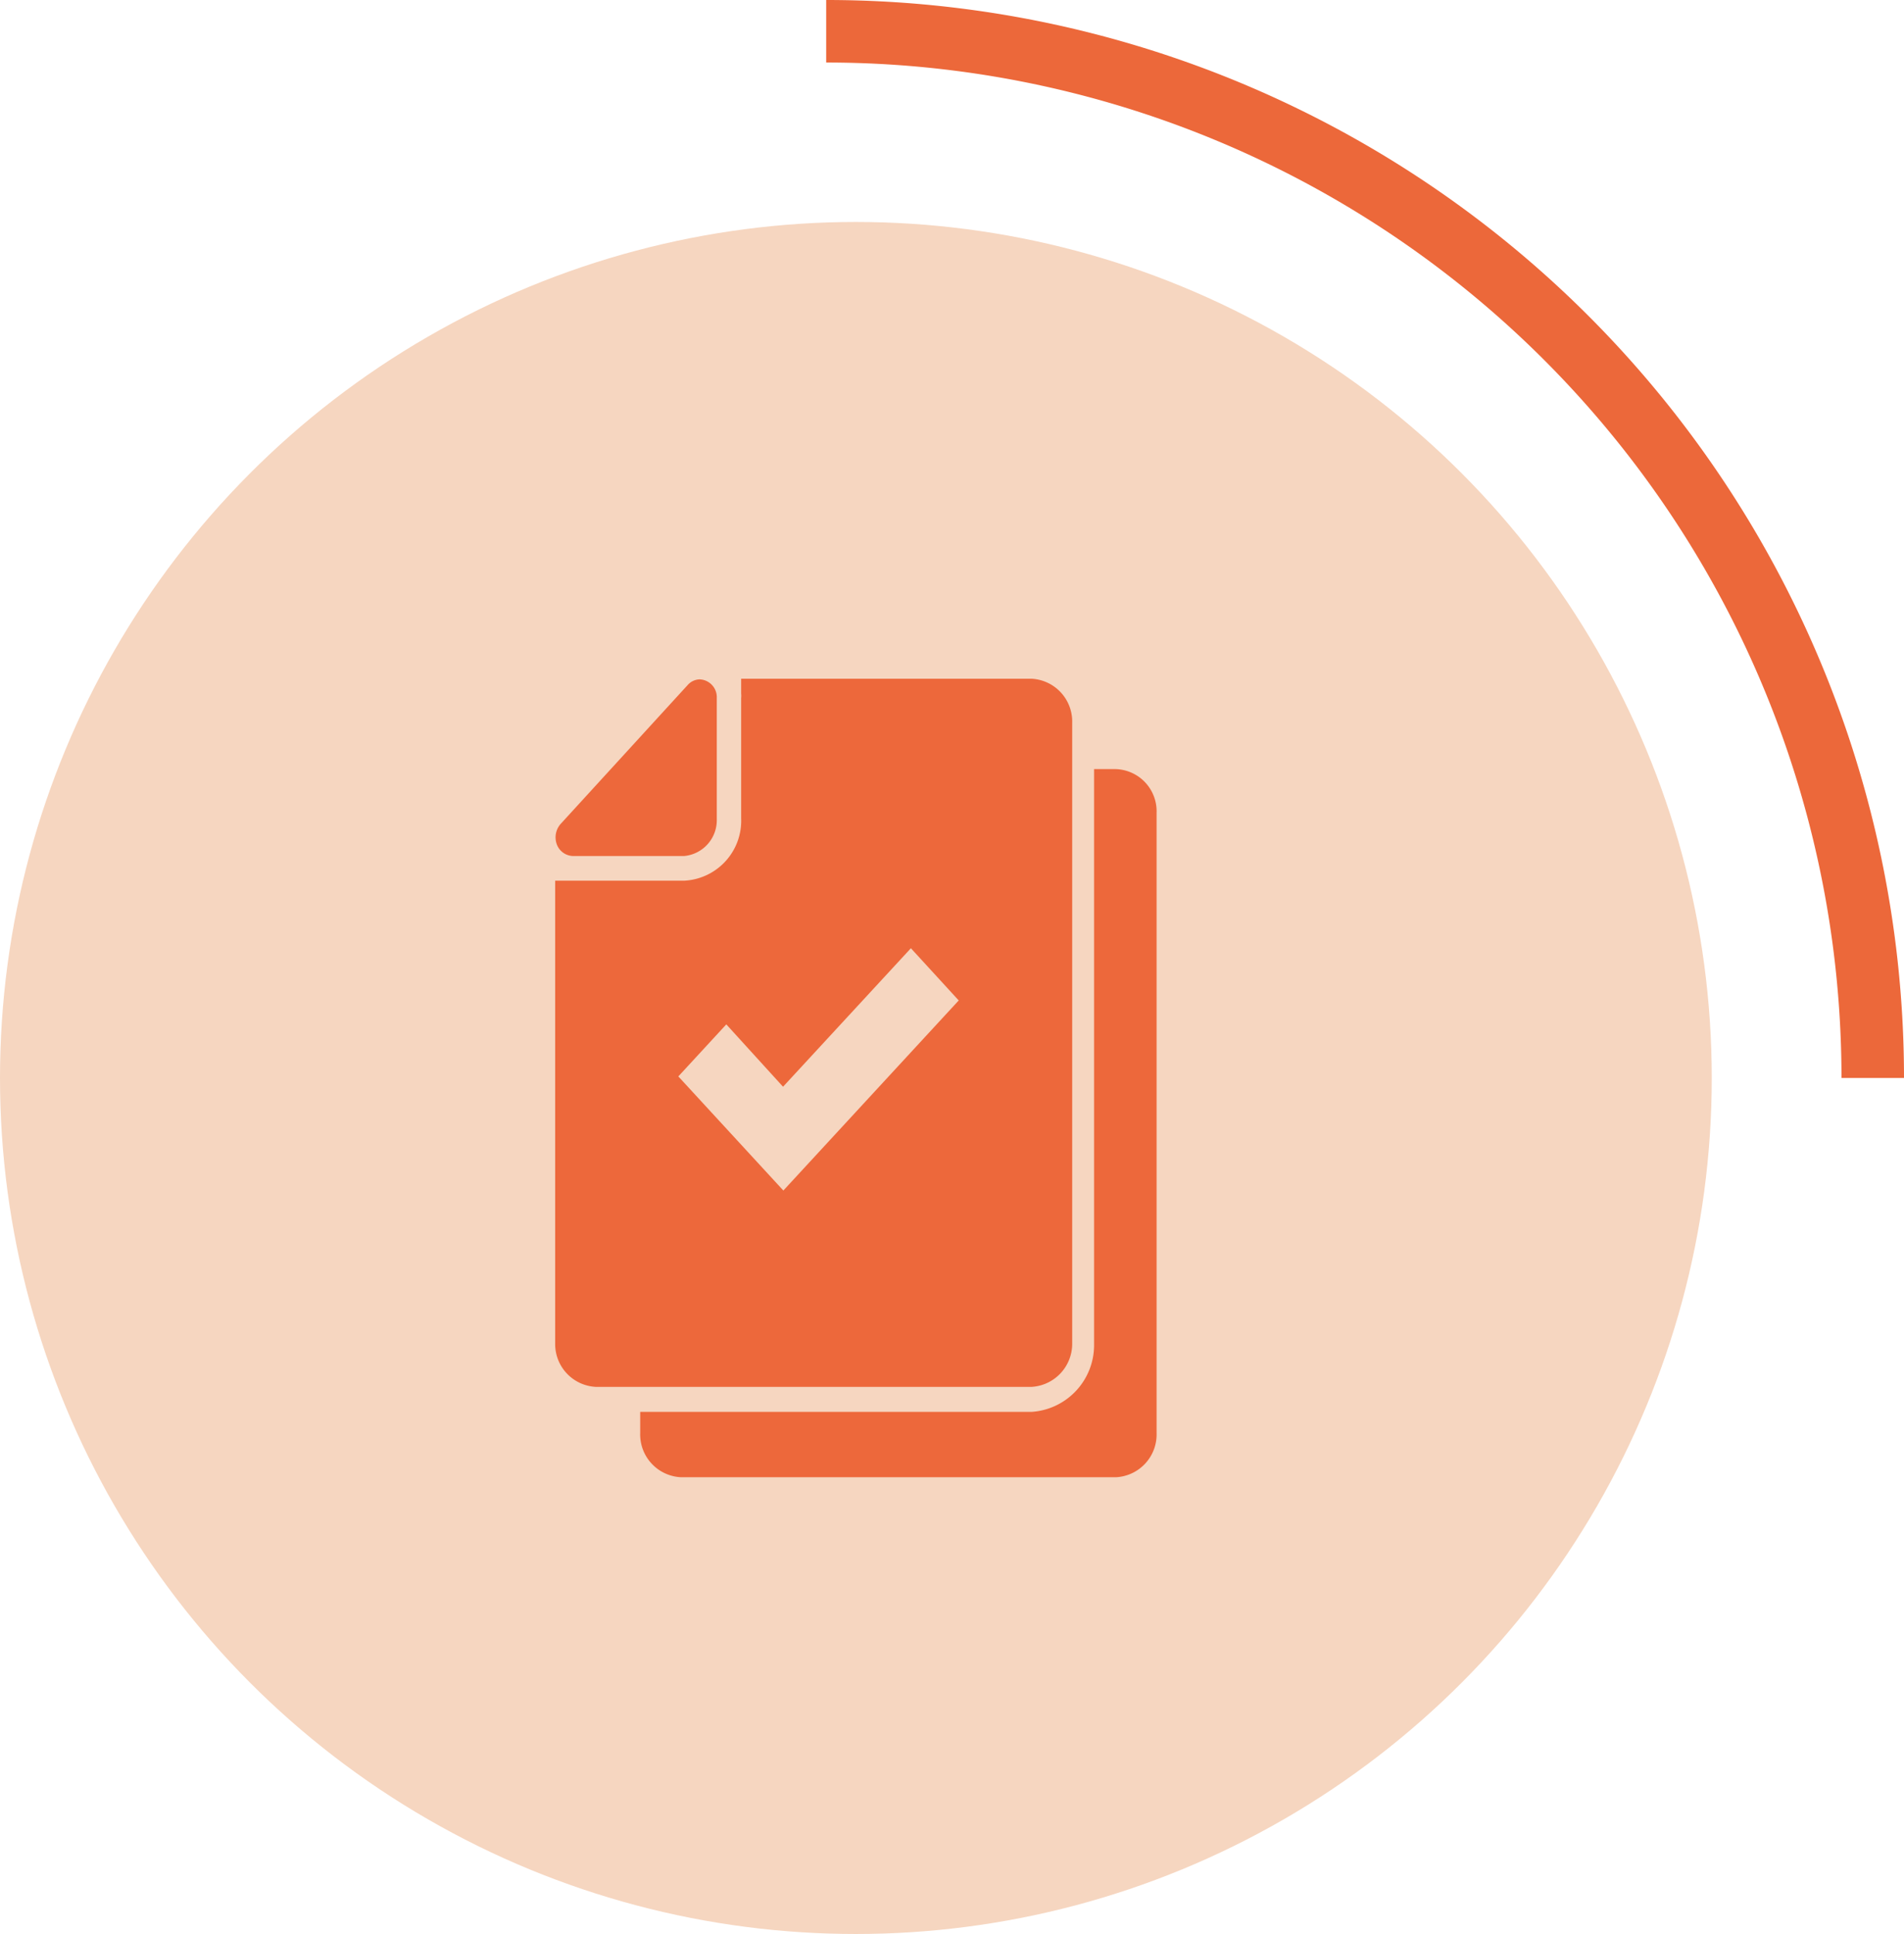
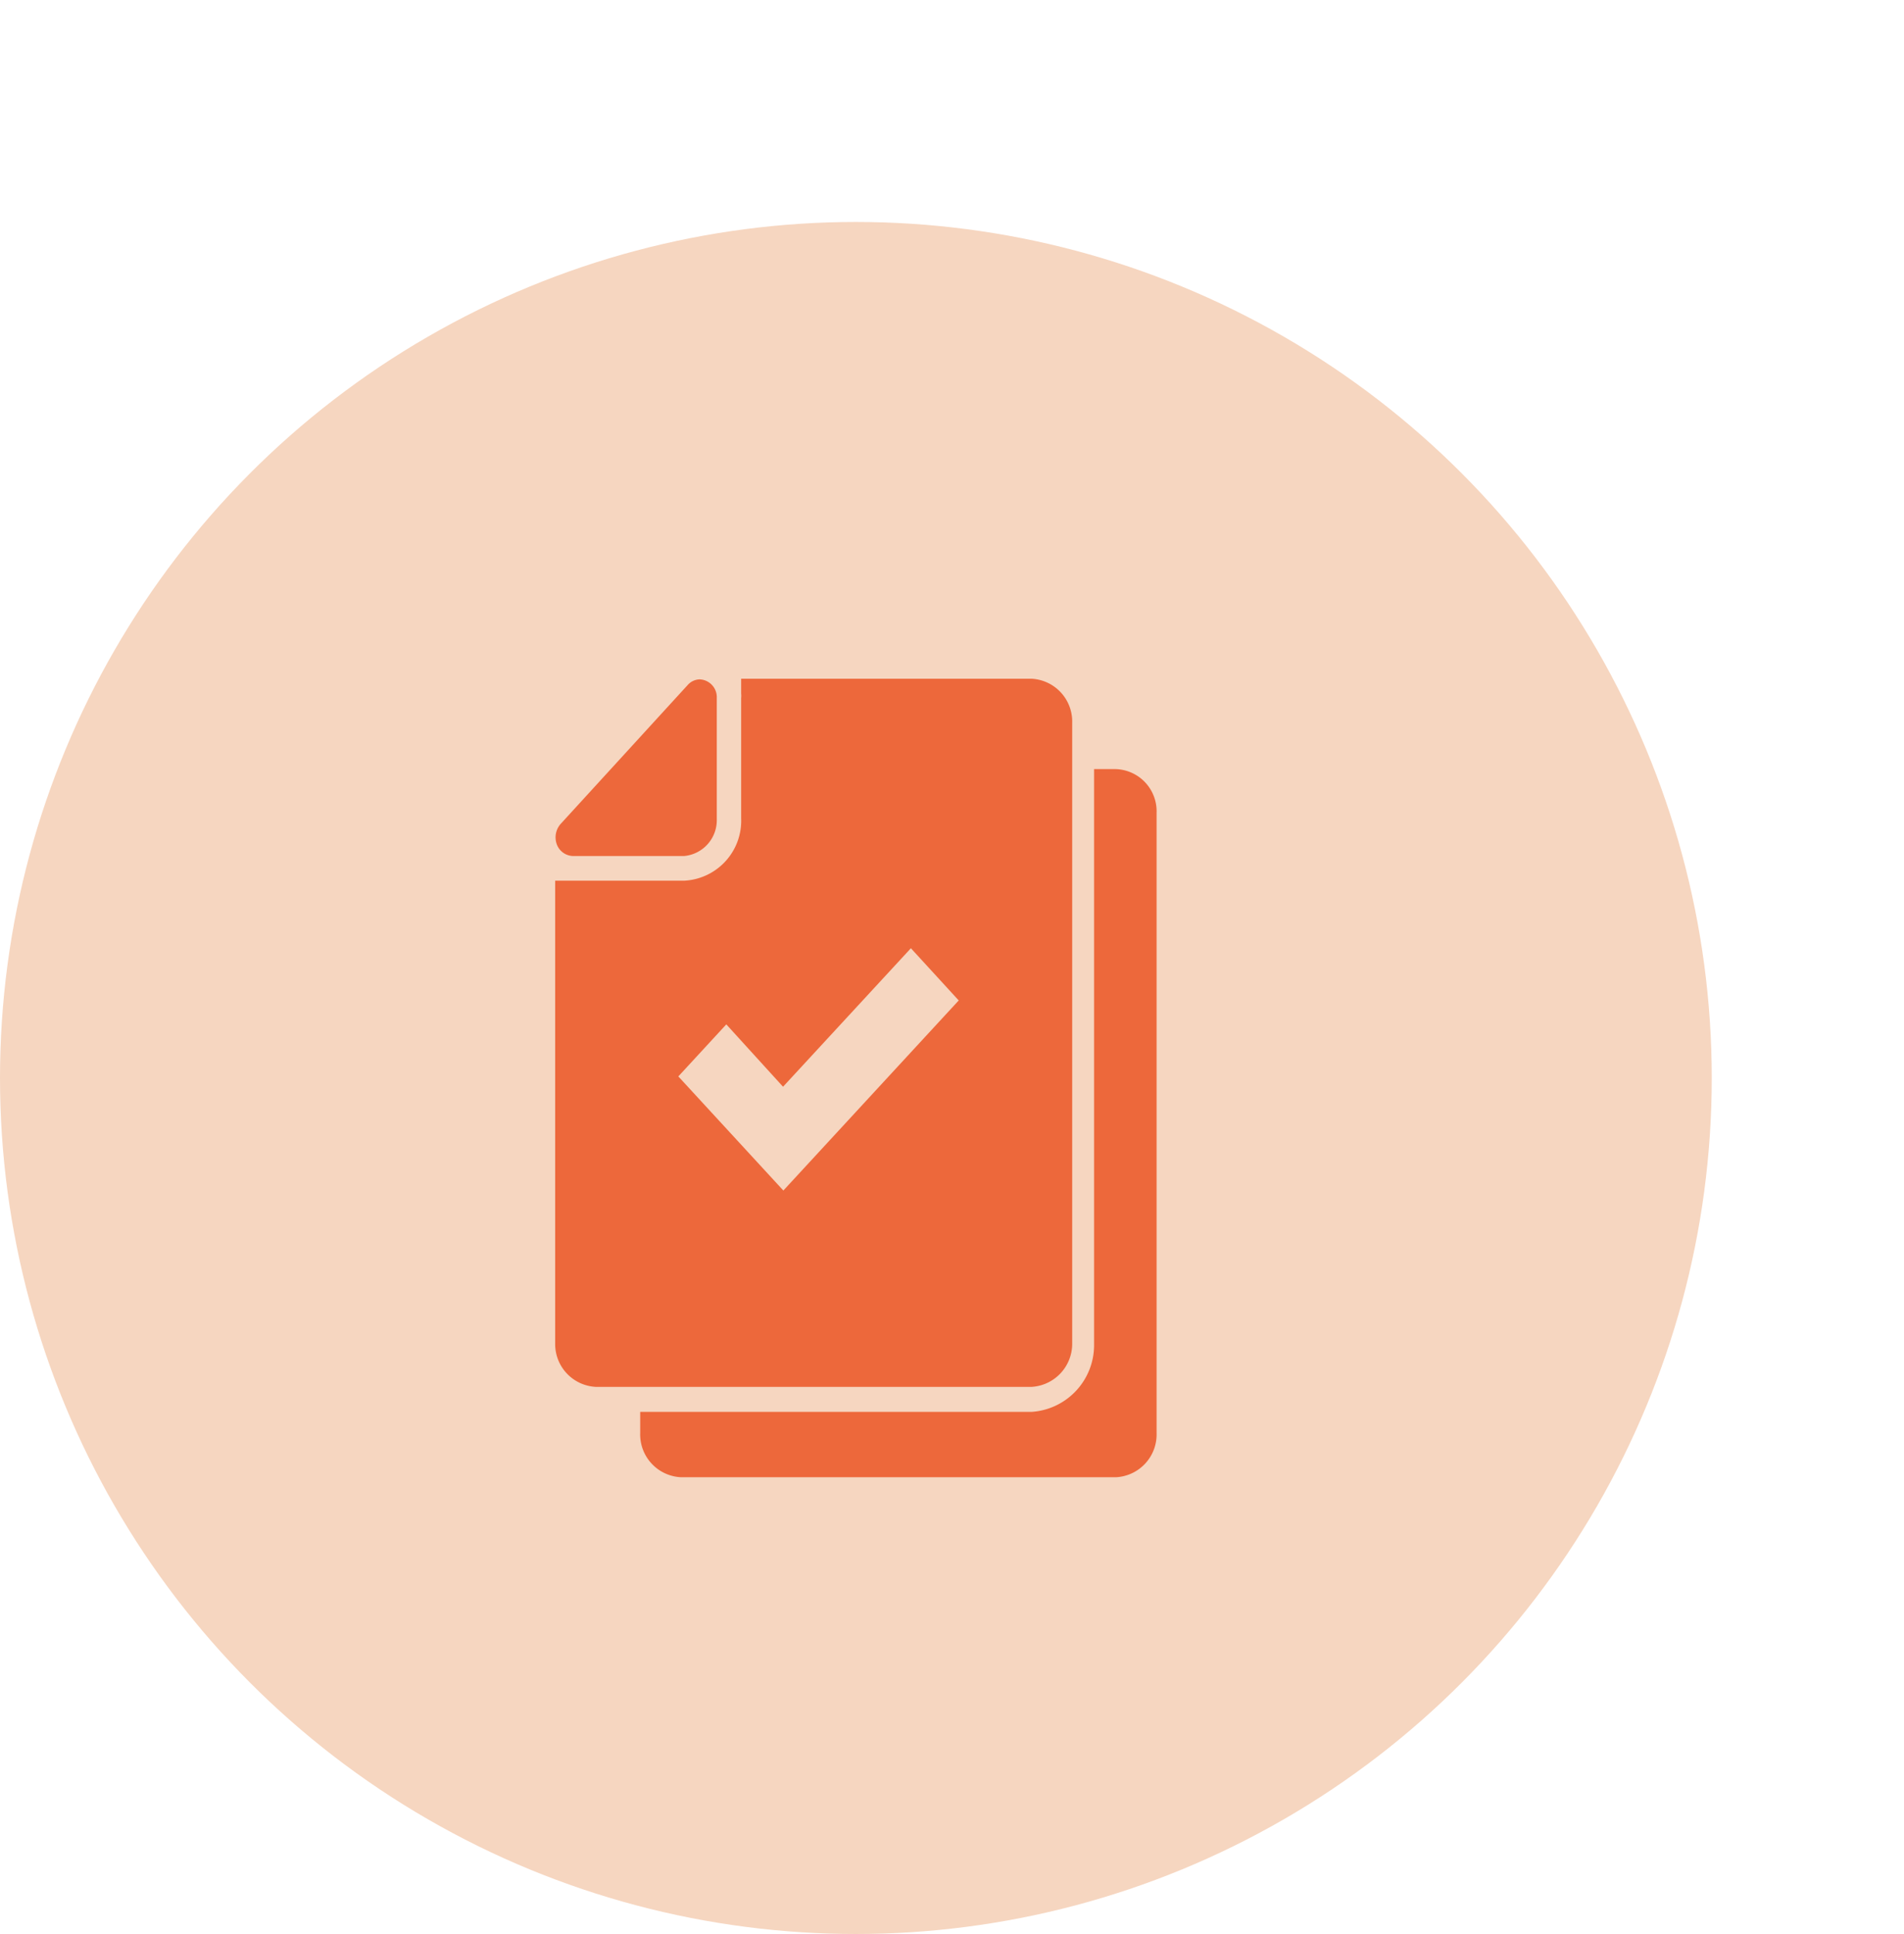
<svg xmlns="http://www.w3.org/2000/svg" viewBox="0 0 60.91 61.86">
  <defs>
    <style>.cls-1{fill:#f6d6c0;}.cls-2{fill:#ed683b;}.cls-3{fill:none;stroke:#ec683a;stroke-miterlimit:10;stroke-width:2px;}</style>
  </defs>
  <g id="Layer_2" data-name="Layer 2">
    <g id="Layer_1-2" data-name="Layer 1">
      <g id="Certifications_obligatoires_-25" data-name="Certifications obligatoires -25">
        <circle id="Icon.BG" class="cls-1" cx="27.38" cy="34.48" r="27.38" />
        <path id="Soustraction_21" data-name="Soustraction 21" class="cls-2" d="M35.71,47.25H21.78a1.37,1.37,0,0,1-1.3-1.41v-.68H33A2.14,2.14,0,0,0,35,43V24.6h.68A1.35,1.35,0,0,1,37,26V45.84A1.37,1.37,0,0,1,35.71,47.25ZM33,44.36H19.06A1.37,1.37,0,0,1,17.76,43V28.17h4.12a1.92,1.92,0,0,0,1.83-2V22.33a.76.76,0,0,0,0-.15v-.47H33a1.37,1.37,0,0,1,1.3,1.41V43A1.38,1.38,0,0,1,33,44.36Zm-9.76-11.6h0l-1.54,1.67,3.36,3.65L30.67,32l-1.53-1.67-4.09,4.43-1.82-2Zm-1.34-5.38H18.32a.57.57,0,0,1-.51-.38.65.65,0,0,1,.12-.64L22,21.91a.53.53,0,0,1,.38-.18.57.57,0,0,1,.55.6V26.2A1.15,1.15,0,0,1,21.89,27.38Z" />
-         <path class="cls-3" d="M26.43,1A33.48,33.48,0,0,1,59.91,34.48" />
      </g>
    </g>
  </g>
</svg>